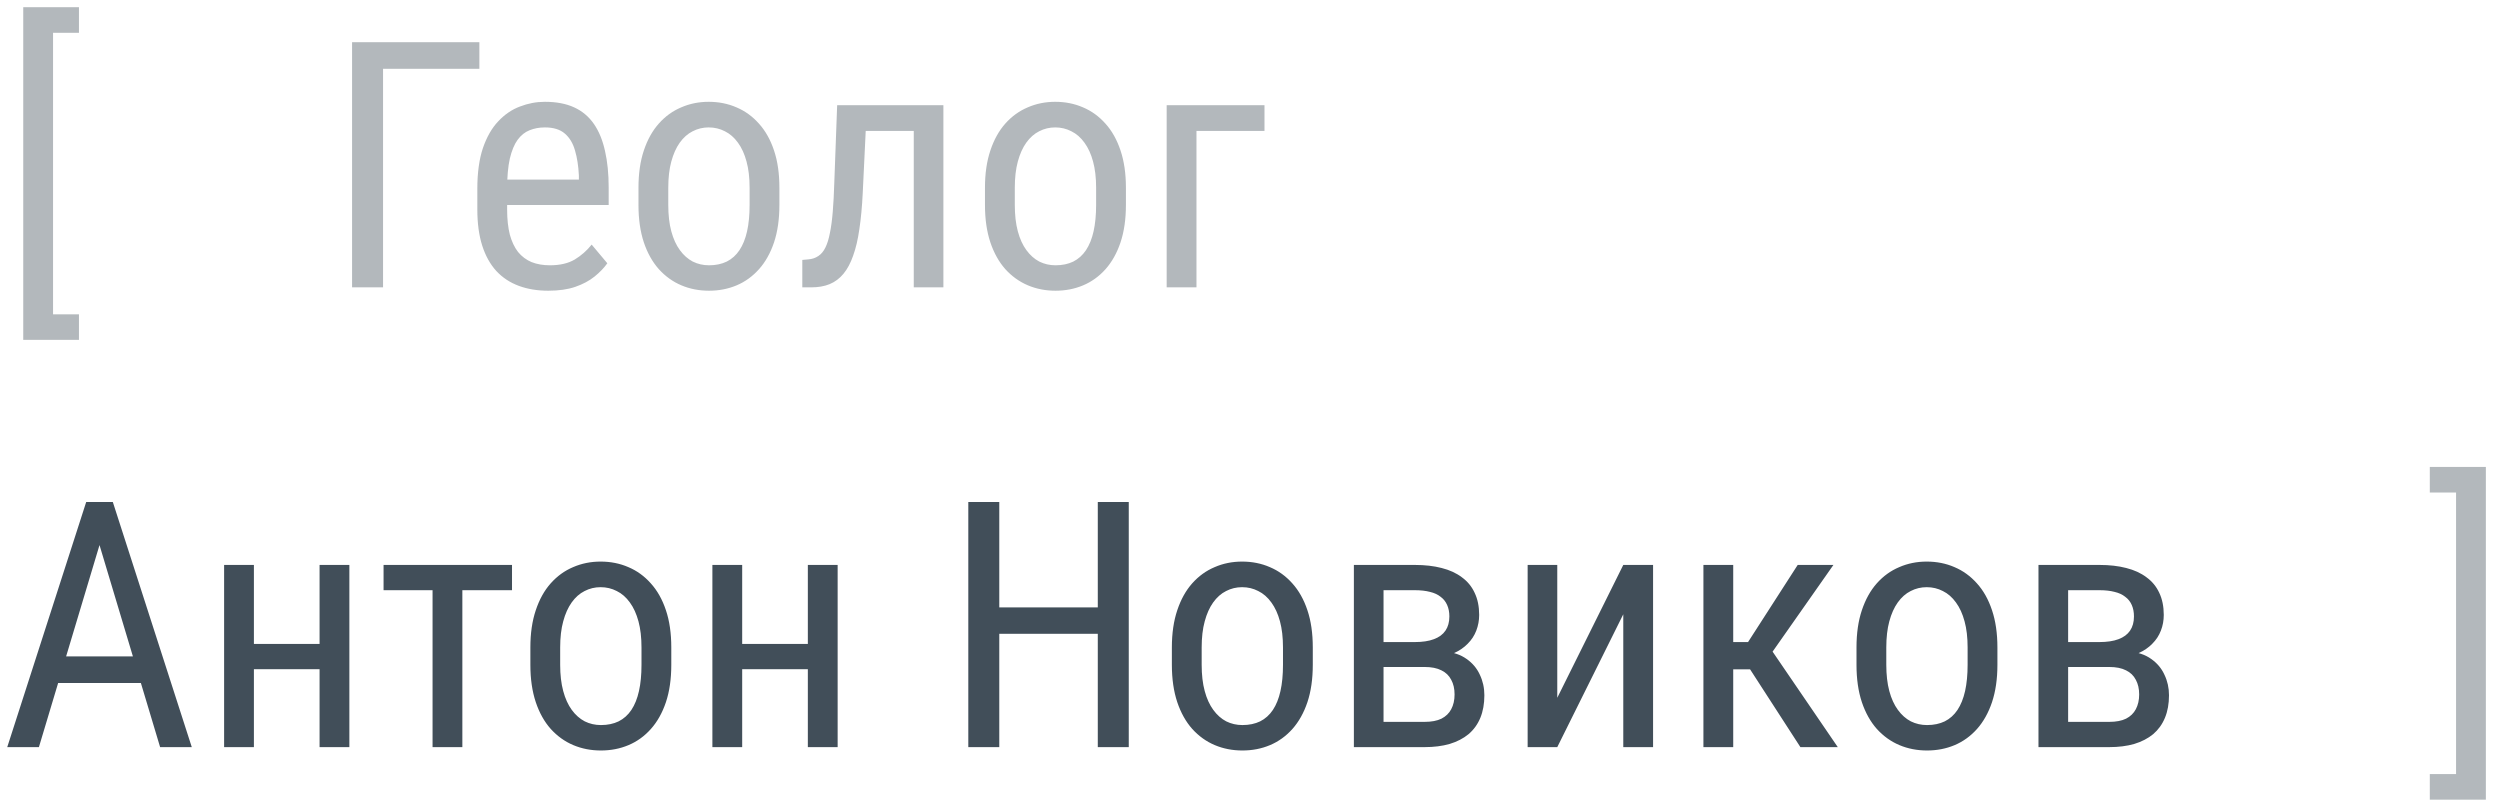
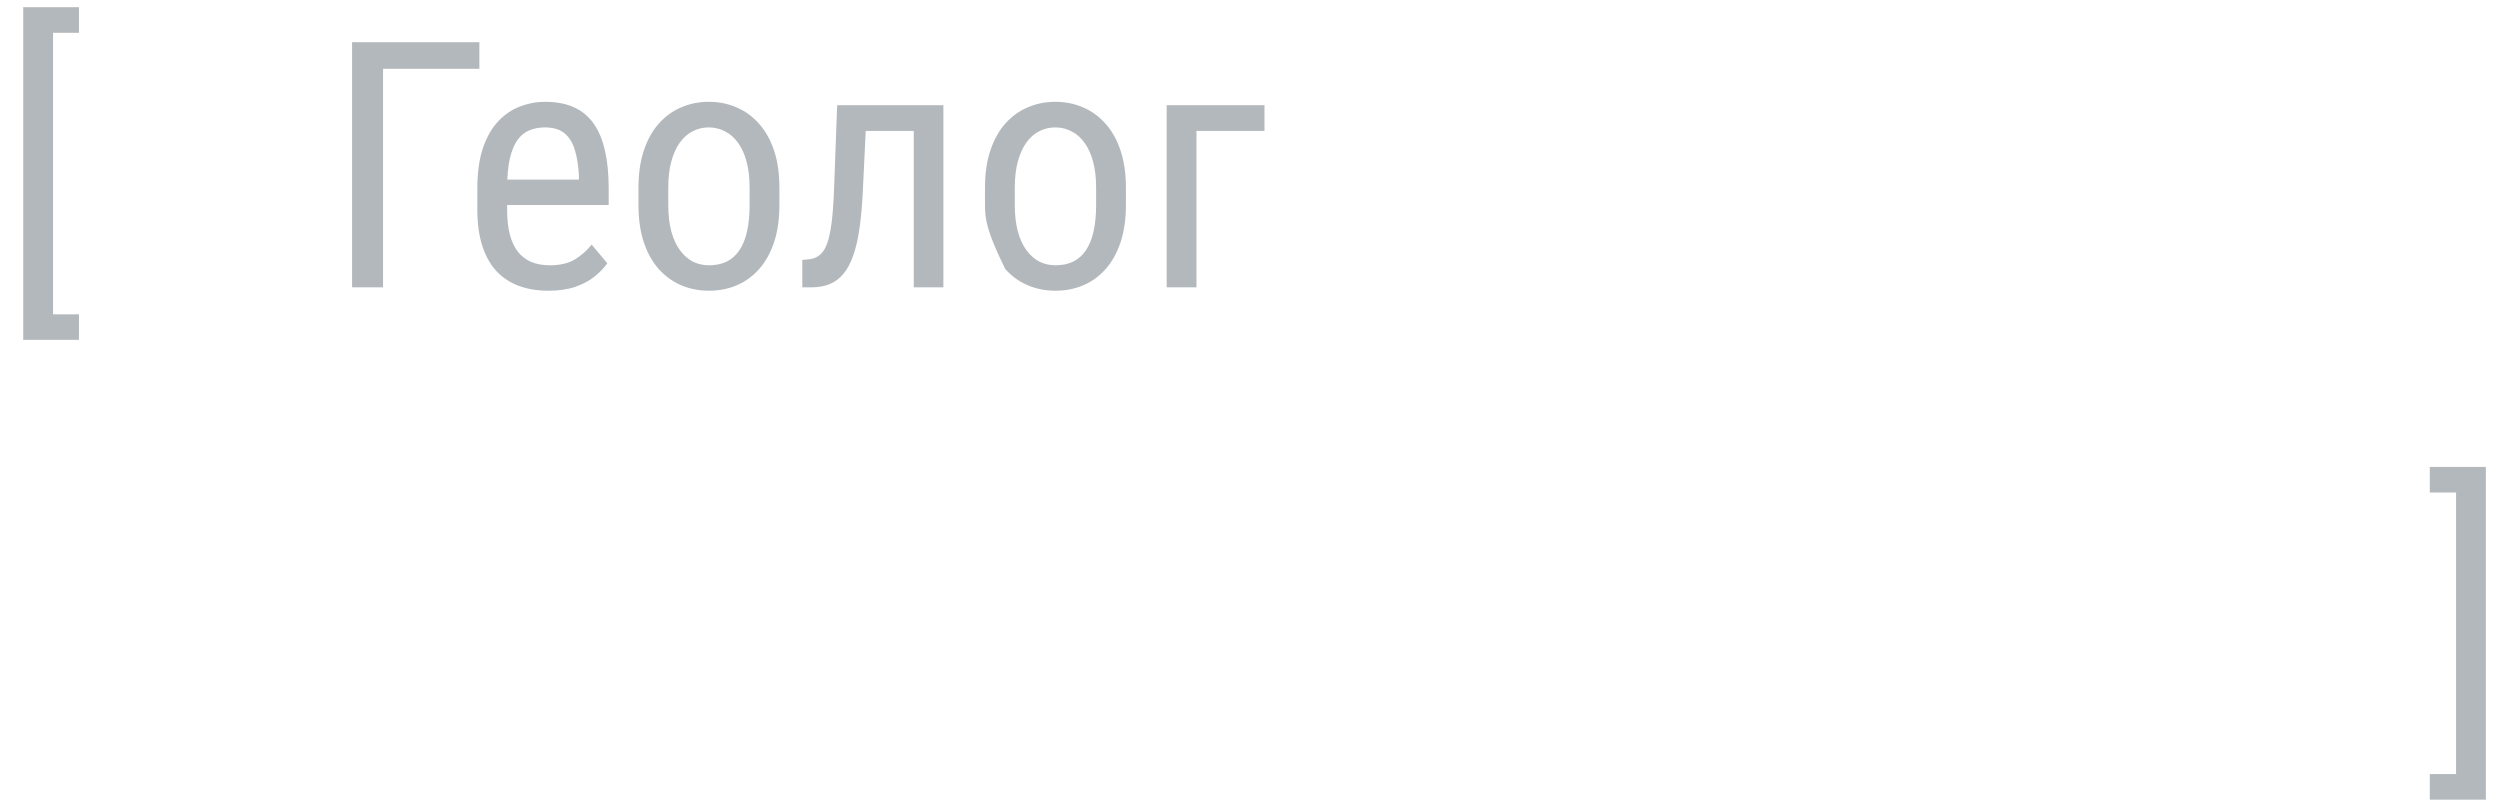
<svg xmlns="http://www.w3.org/2000/svg" width="87" height="28" viewBox="0 0 87 28" fill="none">
-   <path d="M2.748 0.25V1.141H1.846V10.938H2.748V11.828H0.809V0.25H2.748ZM16.682 1.469V2.395H13.33V10H12.252V1.469H16.682ZM19.078 10.117C18.699 10.117 18.357 10.06 18.053 9.947C17.748 9.834 17.488 9.662 17.273 9.432C17.059 9.197 16.895 8.902 16.781 8.547C16.668 8.191 16.611 7.771 16.611 7.287V6.572C16.611 6.014 16.676 5.541 16.805 5.154C16.938 4.768 17.115 4.457 17.338 4.223C17.561 3.984 17.812 3.812 18.094 3.707C18.375 3.598 18.664 3.543 18.961 3.543C19.359 3.543 19.699 3.607 19.98 3.736C20.262 3.865 20.49 4.057 20.666 4.311C20.842 4.564 20.971 4.877 21.053 5.248C21.139 5.619 21.182 6.047 21.182 6.531V7.135H17.221V6.25H20.145V6.104C20.129 5.775 20.084 5.486 20.01 5.236C19.939 4.986 19.822 4.791 19.658 4.65C19.494 4.506 19.262 4.434 18.961 4.434C18.77 4.434 18.592 4.467 18.428 4.533C18.268 4.596 18.129 4.707 18.012 4.867C17.898 5.023 17.809 5.24 17.742 5.518C17.68 5.795 17.648 6.146 17.648 6.572V7.287C17.648 7.627 17.68 7.92 17.742 8.166C17.809 8.408 17.904 8.609 18.029 8.77C18.158 8.926 18.314 9.043 18.498 9.121C18.686 9.195 18.898 9.232 19.137 9.232C19.484 9.232 19.771 9.166 19.998 9.033C20.225 8.896 20.422 8.723 20.59 8.512L21.135 9.162C21.021 9.322 20.873 9.477 20.689 9.625C20.51 9.77 20.287 9.889 20.021 9.982C19.76 10.072 19.445 10.117 19.078 10.117ZM22.219 7.135V6.531C22.219 6.039 22.281 5.607 22.406 5.236C22.531 4.861 22.705 4.549 22.928 4.299C23.15 4.049 23.41 3.861 23.707 3.736C24.004 3.607 24.322 3.543 24.662 3.543C25.01 3.543 25.332 3.607 25.629 3.736C25.926 3.861 26.186 4.049 26.408 4.299C26.635 4.549 26.811 4.861 26.936 5.236C27.061 5.607 27.123 6.039 27.123 6.531V7.135C27.123 7.627 27.061 8.061 26.936 8.436C26.811 8.807 26.637 9.117 26.414 9.367C26.191 9.617 25.932 9.805 25.635 9.93C25.338 10.055 25.018 10.117 24.674 10.117C24.33 10.117 24.01 10.055 23.713 9.93C23.416 9.805 23.154 9.617 22.928 9.367C22.705 9.117 22.531 8.807 22.406 8.436C22.281 8.061 22.219 7.627 22.219 7.135ZM23.256 6.531V7.135C23.256 7.482 23.291 7.787 23.361 8.049C23.432 8.311 23.531 8.529 23.66 8.705C23.789 8.881 23.939 9.014 24.111 9.104C24.283 9.189 24.471 9.232 24.674 9.232C24.908 9.232 25.113 9.189 25.289 9.104C25.469 9.014 25.617 8.881 25.734 8.705C25.852 8.529 25.939 8.311 25.998 8.049C26.057 7.787 26.086 7.482 26.086 7.135V6.531C26.086 6.184 26.051 5.881 25.98 5.623C25.91 5.361 25.811 5.143 25.682 4.967C25.553 4.787 25.4 4.654 25.225 4.568C25.053 4.479 24.865 4.434 24.662 4.434C24.463 4.434 24.277 4.479 24.105 4.568C23.934 4.654 23.783 4.787 23.654 4.967C23.529 5.143 23.432 5.361 23.361 5.623C23.291 5.881 23.256 6.184 23.256 6.531ZM31.904 3.66V4.557H29.379V3.66H31.904ZM32.83 3.66V10H31.799V3.66H32.83ZM29.133 3.66H30.17L30.023 6.719C30 7.191 29.961 7.609 29.906 7.973C29.855 8.332 29.783 8.641 29.689 8.898C29.6 9.156 29.486 9.367 29.35 9.531C29.217 9.691 29.057 9.811 28.869 9.889C28.686 9.963 28.473 10 28.23 10H27.92V9.045L28.125 9.027C28.262 9.016 28.379 8.977 28.477 8.91C28.578 8.844 28.66 8.746 28.723 8.617C28.789 8.484 28.842 8.314 28.881 8.107C28.924 7.9 28.957 7.654 28.98 7.369C29.004 7.084 29.021 6.752 29.033 6.373L29.133 3.66ZM34.277 7.135V6.531C34.277 6.039 34.34 5.607 34.465 5.236C34.59 4.861 34.764 4.549 34.986 4.299C35.209 4.049 35.469 3.861 35.766 3.736C36.062 3.607 36.381 3.543 36.721 3.543C37.068 3.543 37.391 3.607 37.688 3.736C37.984 3.861 38.244 4.049 38.467 4.299C38.693 4.549 38.869 4.861 38.994 5.236C39.119 5.607 39.182 6.039 39.182 6.531V7.135C39.182 7.627 39.119 8.061 38.994 8.436C38.869 8.807 38.695 9.117 38.473 9.367C38.25 9.617 37.99 9.805 37.693 9.93C37.397 10.055 37.076 10.117 36.732 10.117C36.389 10.117 36.068 10.055 35.772 9.93C35.475 9.805 35.213 9.617 34.986 9.367C34.764 9.117 34.59 8.807 34.465 8.436C34.34 8.061 34.277 7.627 34.277 7.135ZM35.315 6.531V7.135C35.315 7.482 35.35 7.787 35.42 8.049C35.49 8.311 35.59 8.529 35.719 8.705C35.848 8.881 35.998 9.014 36.17 9.104C36.342 9.189 36.529 9.232 36.732 9.232C36.967 9.232 37.172 9.189 37.348 9.104C37.527 9.014 37.676 8.881 37.793 8.705C37.91 8.529 37.998 8.311 38.057 8.049C38.115 7.787 38.145 7.482 38.145 7.135V6.531C38.145 6.184 38.109 5.881 38.039 5.623C37.969 5.361 37.869 5.143 37.74 4.967C37.611 4.787 37.459 4.654 37.283 4.568C37.111 4.479 36.924 4.434 36.721 4.434C36.522 4.434 36.336 4.479 36.164 4.568C35.992 4.654 35.842 4.787 35.713 4.967C35.588 5.143 35.49 5.361 35.42 5.623C35.35 5.881 35.315 6.184 35.315 6.531ZM44.004 3.66V4.557H41.637V10H40.6V3.66H44.004ZM84.557 17.141V16.25H86.508V27.828H84.557V26.938H85.471V17.141H84.557Z" fill="#414E59" fill-opacity="0.4" />
-   <path d="M3.686 18.225L1.354 26H0.252L3 17.469H3.691L3.686 18.225ZM5.572 26L3.24 18.225L3.229 17.469H3.926L6.674 26H5.572ZM5.572 22.842V23.768H1.459V22.842H5.572ZM11.315 22.408V23.287H8.625V22.408H11.315ZM8.836 19.66V26H7.799V19.66H8.836ZM12.158 19.66V26H11.121V19.66H12.158ZM16.09 19.66V26H15.053V19.66H16.09ZM17.818 19.66V20.539H13.348V19.66H17.818ZM18.457 23.135V22.531C18.457 22.039 18.52 21.607 18.645 21.236C18.77 20.861 18.943 20.549 19.166 20.299C19.389 20.049 19.648 19.861 19.945 19.736C20.242 19.607 20.561 19.543 20.9 19.543C21.248 19.543 21.57 19.607 21.867 19.736C22.164 19.861 22.424 20.049 22.646 20.299C22.873 20.549 23.049 20.861 23.174 21.236C23.299 21.607 23.361 22.039 23.361 22.531V23.135C23.361 23.627 23.299 24.061 23.174 24.436C23.049 24.807 22.875 25.117 22.652 25.367C22.43 25.617 22.17 25.805 21.873 25.93C21.576 26.055 21.256 26.117 20.912 26.117C20.568 26.117 20.248 26.055 19.951 25.93C19.654 25.805 19.393 25.617 19.166 25.367C18.943 25.117 18.77 24.807 18.645 24.436C18.52 24.061 18.457 23.627 18.457 23.135ZM19.494 22.531V23.135C19.494 23.482 19.529 23.787 19.6 24.049C19.67 24.311 19.77 24.529 19.898 24.705C20.027 24.881 20.178 25.014 20.35 25.104C20.521 25.189 20.709 25.232 20.912 25.232C21.146 25.232 21.352 25.189 21.527 25.104C21.707 25.014 21.855 24.881 21.973 24.705C22.09 24.529 22.178 24.311 22.236 24.049C22.295 23.787 22.324 23.482 22.324 23.135V22.531C22.324 22.184 22.289 21.881 22.219 21.623C22.148 21.361 22.049 21.143 21.92 20.967C21.791 20.787 21.639 20.654 21.463 20.568C21.291 20.479 21.104 20.434 20.9 20.434C20.701 20.434 20.516 20.479 20.344 20.568C20.172 20.654 20.021 20.787 19.893 20.967C19.768 21.143 19.67 21.361 19.6 21.623C19.529 21.881 19.494 22.184 19.494 22.531ZM28.307 22.408V23.287H25.617V22.408H28.307ZM25.828 19.66V26H24.791V19.66H25.828ZM29.15 19.66V26H28.113V19.66H29.15ZM38.326 21.137V22.057H34.629V21.137H38.326ZM34.775 17.469V26H33.697V17.469H34.775ZM39.281 17.469V26H38.203V17.469H39.281ZM40.781 23.135V22.531C40.781 22.039 40.844 21.607 40.969 21.236C41.094 20.861 41.268 20.549 41.49 20.299C41.713 20.049 41.973 19.861 42.27 19.736C42.566 19.607 42.885 19.543 43.225 19.543C43.572 19.543 43.895 19.607 44.191 19.736C44.488 19.861 44.748 20.049 44.971 20.299C45.197 20.549 45.373 20.861 45.498 21.236C45.623 21.607 45.685 22.039 45.685 22.531V23.135C45.685 23.627 45.623 24.061 45.498 24.436C45.373 24.807 45.199 25.117 44.977 25.367C44.754 25.617 44.494 25.805 44.197 25.93C43.9 26.055 43.58 26.117 43.236 26.117C42.893 26.117 42.572 26.055 42.275 25.93C41.978 25.805 41.717 25.617 41.49 25.367C41.268 25.117 41.094 24.807 40.969 24.436C40.844 24.061 40.781 23.627 40.781 23.135ZM41.818 22.531V23.135C41.818 23.482 41.853 23.787 41.924 24.049C41.994 24.311 42.094 24.529 42.223 24.705C42.352 24.881 42.502 25.014 42.674 25.104C42.846 25.189 43.033 25.232 43.236 25.232C43.471 25.232 43.676 25.189 43.852 25.104C44.031 25.014 44.18 24.881 44.297 24.705C44.414 24.529 44.502 24.311 44.56 24.049C44.619 23.787 44.648 23.482 44.648 23.135V22.531C44.648 22.184 44.613 21.881 44.543 21.623C44.473 21.361 44.373 21.143 44.244 20.967C44.115 20.787 43.963 20.654 43.787 20.568C43.615 20.479 43.428 20.434 43.225 20.434C43.025 20.434 42.84 20.479 42.668 20.568C42.496 20.654 42.346 20.787 42.217 20.967C42.092 21.143 41.994 21.361 41.924 21.623C41.853 21.881 41.818 22.184 41.818 22.531ZM49.576 23.211H47.883L47.871 22.344H49.23C49.5 22.344 49.723 22.311 49.898 22.244C50.078 22.178 50.213 22.078 50.303 21.945C50.393 21.812 50.438 21.648 50.438 21.453C50.438 21.301 50.412 21.168 50.361 21.055C50.31 20.938 50.234 20.842 50.133 20.768C50.035 20.689 49.912 20.633 49.764 20.598C49.615 20.559 49.441 20.539 49.242 20.539H48.147V26H47.115V19.66H49.242C49.586 19.66 49.895 19.695 50.168 19.766C50.445 19.836 50.68 19.943 50.871 20.088C51.066 20.229 51.215 20.408 51.316 20.627C51.422 20.846 51.475 21.104 51.475 21.4C51.475 21.592 51.441 21.773 51.375 21.945C51.309 22.117 51.209 22.27 51.076 22.402C50.947 22.535 50.787 22.645 50.596 22.73C50.404 22.812 50.184 22.865 49.934 22.889L49.576 23.211ZM49.576 26H47.496L48.029 25.121H49.576C49.815 25.121 50.01 25.084 50.162 25.01C50.315 24.932 50.428 24.822 50.502 24.682C50.58 24.537 50.619 24.365 50.619 24.166C50.619 23.967 50.58 23.797 50.502 23.656C50.428 23.512 50.315 23.402 50.162 23.328C50.01 23.25 49.815 23.211 49.576 23.211H48.188L48.199 22.344H49.916L50.279 22.672C50.58 22.699 50.832 22.785 51.035 22.93C51.242 23.074 51.397 23.258 51.498 23.48C51.603 23.699 51.656 23.938 51.656 24.195C51.656 24.492 51.609 24.754 51.516 24.98C51.422 25.207 51.285 25.396 51.105 25.549C50.926 25.697 50.707 25.811 50.449 25.889C50.191 25.963 49.9 26 49.576 26ZM54.193 24.283L56.49 19.66H57.527V26H56.49V21.377L54.193 26H53.162V19.66H54.193V24.283ZM60.316 19.66V26H59.279V19.66H60.316ZM63.803 19.66L61.254 23.293H59.971L59.807 22.344H60.832L62.56 19.66H63.803ZM62.654 26L60.797 23.129L61.459 22.344L63.955 26H62.654ZM64.606 23.135V22.531C64.606 22.039 64.668 21.607 64.793 21.236C64.918 20.861 65.092 20.549 65.314 20.299C65.537 20.049 65.797 19.861 66.094 19.736C66.391 19.607 66.709 19.543 67.049 19.543C67.397 19.543 67.719 19.607 68.016 19.736C68.312 19.861 68.572 20.049 68.795 20.299C69.022 20.549 69.197 20.861 69.322 21.236C69.447 21.607 69.51 22.039 69.51 22.531V23.135C69.51 23.627 69.447 24.061 69.322 24.436C69.197 24.807 69.023 25.117 68.801 25.367C68.578 25.617 68.318 25.805 68.022 25.93C67.725 26.055 67.404 26.117 67.061 26.117C66.717 26.117 66.397 26.055 66.1 25.93C65.803 25.805 65.541 25.617 65.314 25.367C65.092 25.117 64.918 24.807 64.793 24.436C64.668 24.061 64.606 23.627 64.606 23.135ZM65.643 22.531V23.135C65.643 23.482 65.678 23.787 65.748 24.049C65.818 24.311 65.918 24.529 66.047 24.705C66.176 24.881 66.326 25.014 66.498 25.104C66.67 25.189 66.857 25.232 67.061 25.232C67.295 25.232 67.5 25.189 67.676 25.104C67.856 25.014 68.004 24.881 68.121 24.705C68.238 24.529 68.326 24.311 68.385 24.049C68.443 23.787 68.473 23.482 68.473 23.135V22.531C68.473 22.184 68.438 21.881 68.367 21.623C68.297 21.361 68.197 21.143 68.068 20.967C67.939 20.787 67.787 20.654 67.611 20.568C67.439 20.479 67.252 20.434 67.049 20.434C66.85 20.434 66.664 20.479 66.492 20.568C66.32 20.654 66.17 20.787 66.041 20.967C65.916 21.143 65.818 21.361 65.748 21.623C65.678 21.881 65.643 22.184 65.643 22.531ZM73.4 23.211H71.707L71.695 22.344H73.055C73.324 22.344 73.547 22.311 73.723 22.244C73.902 22.178 74.037 22.078 74.127 21.945C74.217 21.812 74.262 21.648 74.262 21.453C74.262 21.301 74.236 21.168 74.186 21.055C74.135 20.938 74.059 20.842 73.957 20.768C73.859 20.689 73.736 20.633 73.588 20.598C73.439 20.559 73.266 20.539 73.066 20.539H71.971V26H70.939V19.66H73.066C73.41 19.66 73.719 19.695 73.992 19.766C74.269 19.836 74.504 19.943 74.695 20.088C74.891 20.229 75.039 20.408 75.141 20.627C75.246 20.846 75.299 21.104 75.299 21.4C75.299 21.592 75.266 21.773 75.199 21.945C75.133 22.117 75.033 22.27 74.9 22.402C74.772 22.535 74.611 22.645 74.42 22.73C74.228 22.812 74.008 22.865 73.758 22.889L73.4 23.211ZM73.4 26H71.32L71.853 25.121H73.4C73.639 25.121 73.834 25.084 73.986 25.01C74.139 24.932 74.252 24.822 74.326 24.682C74.404 24.537 74.443 24.365 74.443 24.166C74.443 23.967 74.404 23.797 74.326 23.656C74.252 23.512 74.139 23.402 73.986 23.328C73.834 23.25 73.639 23.211 73.4 23.211H72.012L72.023 22.344H73.74L74.103 22.672C74.404 22.699 74.656 22.785 74.859 22.93C75.066 23.074 75.221 23.258 75.322 23.48C75.428 23.699 75.481 23.938 75.481 24.195C75.481 24.492 75.434 24.754 75.34 24.98C75.246 25.207 75.109 25.396 74.93 25.549C74.75 25.697 74.531 25.811 74.273 25.889C74.016 25.963 73.725 26 73.4 26Z" fill="#414E59" />
+   <path d="M2.748 0.25V1.141H1.846V10.938H2.748V11.828H0.809V0.25H2.748ZM16.682 1.469V2.395H13.33V10H12.252V1.469H16.682ZM19.078 10.117C18.699 10.117 18.357 10.06 18.053 9.947C17.748 9.834 17.488 9.662 17.273 9.432C17.059 9.197 16.895 8.902 16.781 8.547C16.668 8.191 16.611 7.771 16.611 7.287V6.572C16.611 6.014 16.676 5.541 16.805 5.154C16.938 4.768 17.115 4.457 17.338 4.223C17.561 3.984 17.812 3.812 18.094 3.707C18.375 3.598 18.664 3.543 18.961 3.543C19.359 3.543 19.699 3.607 19.98 3.736C20.262 3.865 20.49 4.057 20.666 4.311C20.842 4.564 20.971 4.877 21.053 5.248C21.139 5.619 21.182 6.047 21.182 6.531V7.135H17.221V6.25H20.145V6.104C20.129 5.775 20.084 5.486 20.01 5.236C19.939 4.986 19.822 4.791 19.658 4.65C19.494 4.506 19.262 4.434 18.961 4.434C18.77 4.434 18.592 4.467 18.428 4.533C18.268 4.596 18.129 4.707 18.012 4.867C17.898 5.023 17.809 5.24 17.742 5.518C17.68 5.795 17.648 6.146 17.648 6.572V7.287C17.648 7.627 17.68 7.92 17.742 8.166C17.809 8.408 17.904 8.609 18.029 8.77C18.158 8.926 18.314 9.043 18.498 9.121C18.686 9.195 18.898 9.232 19.137 9.232C19.484 9.232 19.771 9.166 19.998 9.033C20.225 8.896 20.422 8.723 20.59 8.512L21.135 9.162C21.021 9.322 20.873 9.477 20.689 9.625C20.51 9.77 20.287 9.889 20.021 9.982C19.76 10.072 19.445 10.117 19.078 10.117ZM22.219 7.135V6.531C22.219 6.039 22.281 5.607 22.406 5.236C22.531 4.861 22.705 4.549 22.928 4.299C23.15 4.049 23.41 3.861 23.707 3.736C24.004 3.607 24.322 3.543 24.662 3.543C25.01 3.543 25.332 3.607 25.629 3.736C25.926 3.861 26.186 4.049 26.408 4.299C26.635 4.549 26.811 4.861 26.936 5.236C27.061 5.607 27.123 6.039 27.123 6.531V7.135C27.123 7.627 27.061 8.061 26.936 8.436C26.811 8.807 26.637 9.117 26.414 9.367C26.191 9.617 25.932 9.805 25.635 9.93C25.338 10.055 25.018 10.117 24.674 10.117C24.33 10.117 24.01 10.055 23.713 9.93C23.416 9.805 23.154 9.617 22.928 9.367C22.705 9.117 22.531 8.807 22.406 8.436C22.281 8.061 22.219 7.627 22.219 7.135ZM23.256 6.531V7.135C23.256 7.482 23.291 7.787 23.361 8.049C23.432 8.311 23.531 8.529 23.66 8.705C23.789 8.881 23.939 9.014 24.111 9.104C24.283 9.189 24.471 9.232 24.674 9.232C24.908 9.232 25.113 9.189 25.289 9.104C25.469 9.014 25.617 8.881 25.734 8.705C25.852 8.529 25.939 8.311 25.998 8.049C26.057 7.787 26.086 7.482 26.086 7.135V6.531C26.086 6.184 26.051 5.881 25.98 5.623C25.91 5.361 25.811 5.143 25.682 4.967C25.553 4.787 25.4 4.654 25.225 4.568C25.053 4.479 24.865 4.434 24.662 4.434C24.463 4.434 24.277 4.479 24.105 4.568C23.934 4.654 23.783 4.787 23.654 4.967C23.529 5.143 23.432 5.361 23.361 5.623C23.291 5.881 23.256 6.184 23.256 6.531ZM31.904 3.66V4.557H29.379V3.66H31.904ZM32.83 3.66V10H31.799V3.66H32.83ZM29.133 3.66H30.17L30.023 6.719C30 7.191 29.961 7.609 29.906 7.973C29.855 8.332 29.783 8.641 29.689 8.898C29.6 9.156 29.486 9.367 29.35 9.531C29.217 9.691 29.057 9.811 28.869 9.889C28.686 9.963 28.473 10 28.23 10H27.92V9.045L28.125 9.027C28.262 9.016 28.379 8.977 28.477 8.91C28.578 8.844 28.66 8.746 28.723 8.617C28.789 8.484 28.842 8.314 28.881 8.107C28.924 7.9 28.957 7.654 28.98 7.369C29.004 7.084 29.021 6.752 29.033 6.373L29.133 3.66ZM34.277 7.135V6.531C34.277 6.039 34.34 5.607 34.465 5.236C34.59 4.861 34.764 4.549 34.986 4.299C35.209 4.049 35.469 3.861 35.766 3.736C36.062 3.607 36.381 3.543 36.721 3.543C37.068 3.543 37.391 3.607 37.688 3.736C37.984 3.861 38.244 4.049 38.467 4.299C38.693 4.549 38.869 4.861 38.994 5.236C39.119 5.607 39.182 6.039 39.182 6.531V7.135C39.182 7.627 39.119 8.061 38.994 8.436C38.869 8.807 38.695 9.117 38.473 9.367C38.25 9.617 37.99 9.805 37.693 9.93C37.397 10.055 37.076 10.117 36.732 10.117C36.389 10.117 36.068 10.055 35.772 9.93C35.475 9.805 35.213 9.617 34.986 9.367C34.34 8.061 34.277 7.627 34.277 7.135ZM35.315 6.531V7.135C35.315 7.482 35.35 7.787 35.42 8.049C35.49 8.311 35.59 8.529 35.719 8.705C35.848 8.881 35.998 9.014 36.17 9.104C36.342 9.189 36.529 9.232 36.732 9.232C36.967 9.232 37.172 9.189 37.348 9.104C37.527 9.014 37.676 8.881 37.793 8.705C37.91 8.529 37.998 8.311 38.057 8.049C38.115 7.787 38.145 7.482 38.145 7.135V6.531C38.145 6.184 38.109 5.881 38.039 5.623C37.969 5.361 37.869 5.143 37.74 4.967C37.611 4.787 37.459 4.654 37.283 4.568C37.111 4.479 36.924 4.434 36.721 4.434C36.522 4.434 36.336 4.479 36.164 4.568C35.992 4.654 35.842 4.787 35.713 4.967C35.588 5.143 35.49 5.361 35.42 5.623C35.35 5.881 35.315 6.184 35.315 6.531ZM44.004 3.66V4.557H41.637V10H40.6V3.66H44.004ZM84.557 17.141V16.25H86.508V27.828H84.557V26.938H85.471V17.141H84.557Z" fill="#414E59" fill-opacity="0.4" />
</svg>